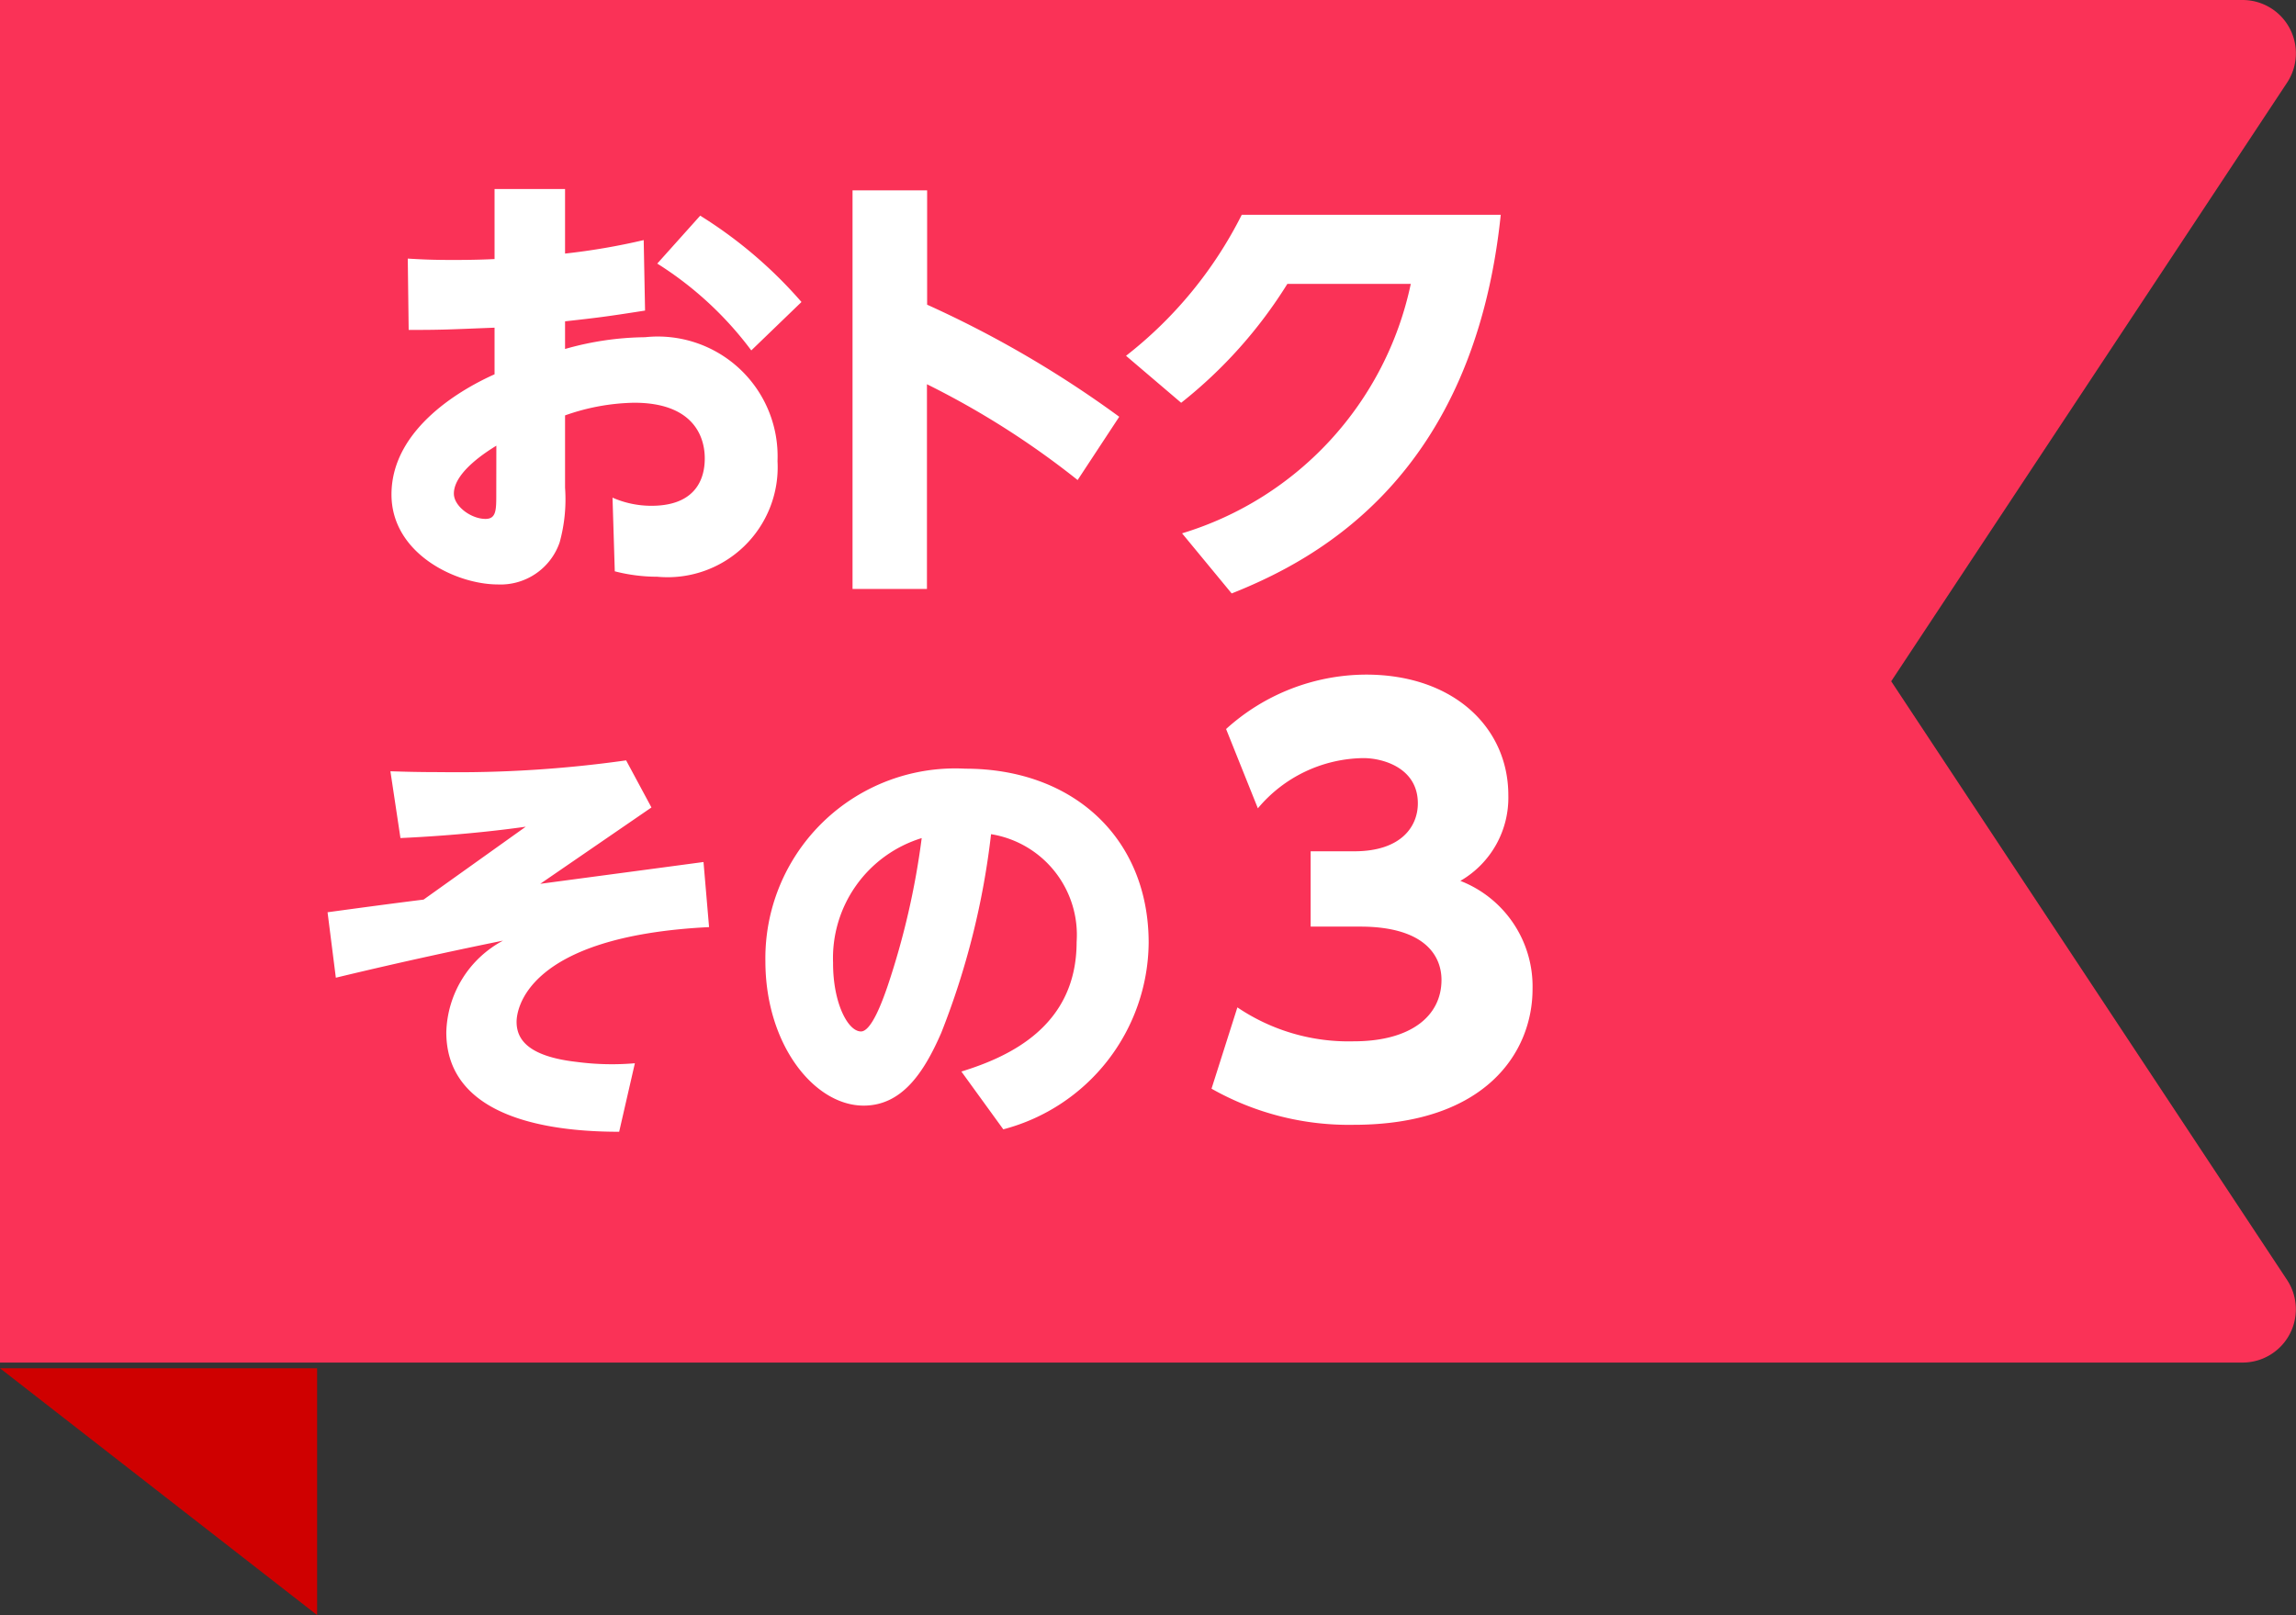
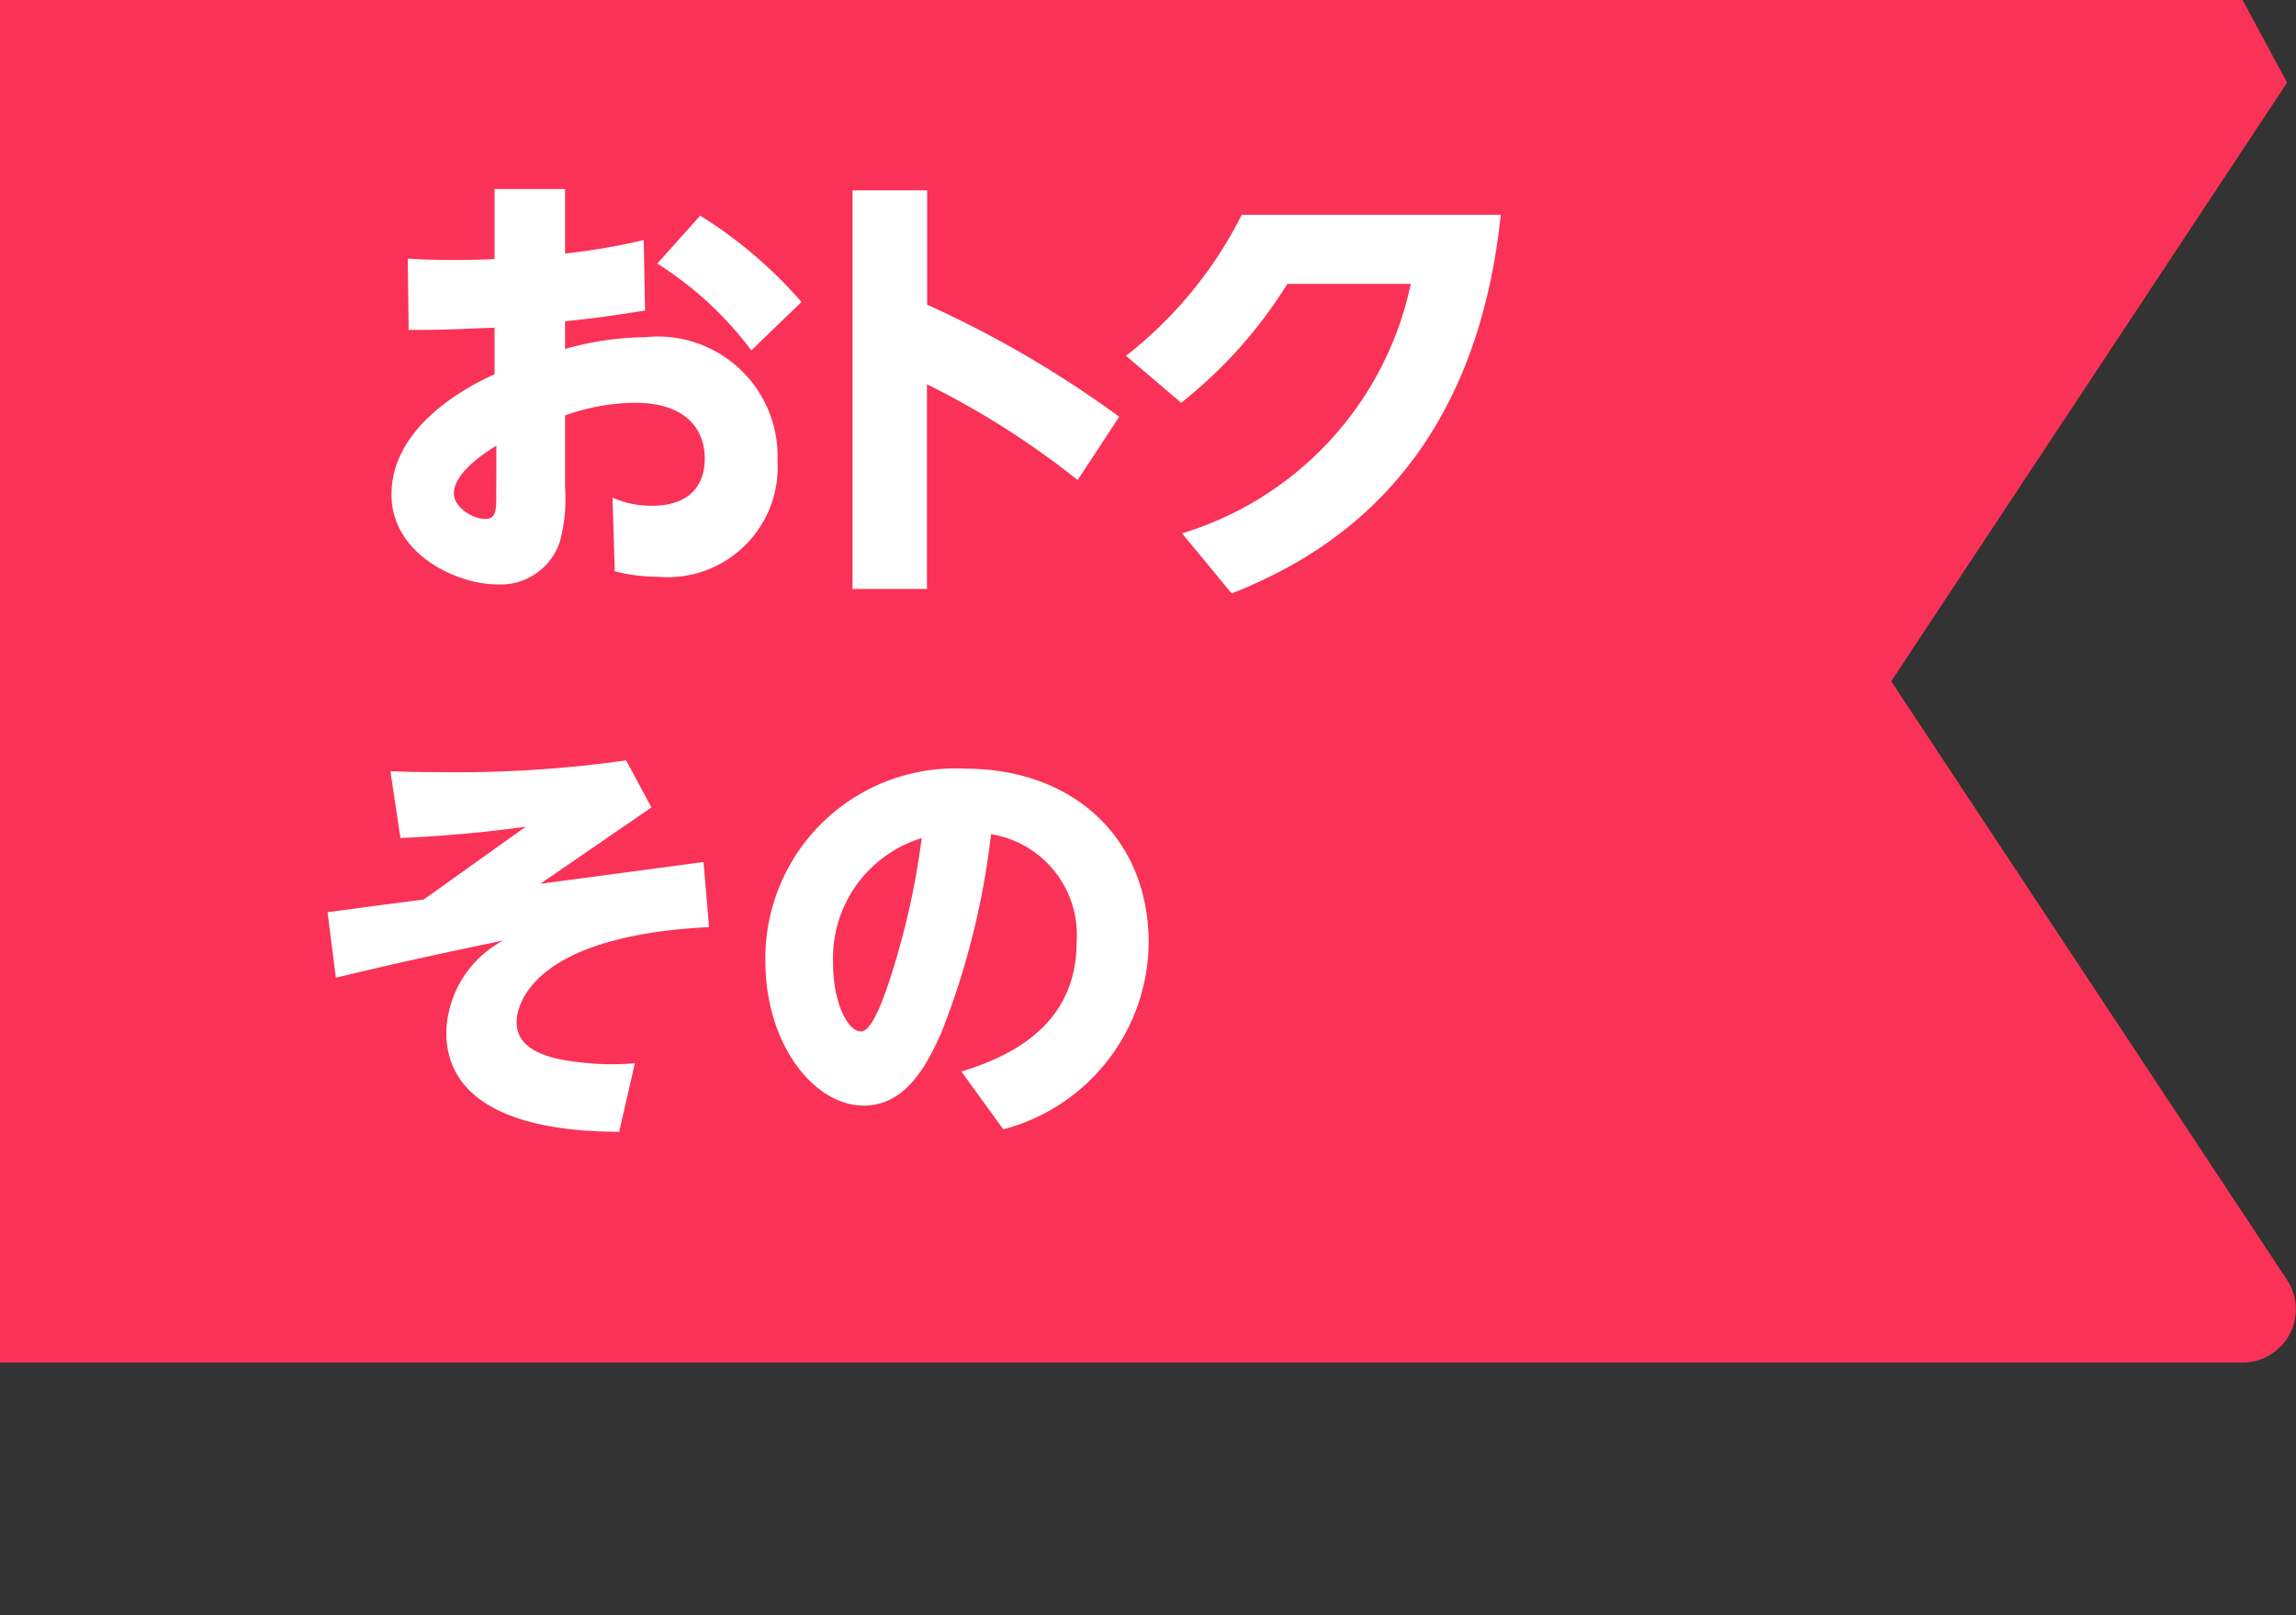
<svg xmlns="http://www.w3.org/2000/svg" width="63.997" height="45.033" viewBox="0 0 63.997 45.033">
  <rect x="0" y="0" width="63.997" height="45.033" fill="#333333" stroke="none" />
  <defs>
    <clipPath id="clip-path">
      <rect id="長方形_25033" data-name="長方形 25033" width="8.948" height="12.551" fill="#fff" />
    </clipPath>
  </defs>
  <g id="グループ_113917" data-name="グループ 113917" transform="translate(-10.871 -4136.734)">
-     <path id="パス_57716" data-name="パス 57716" d="M0,59.618H8.839V66.5Z" transform="translate(10.871 4115.265)" fill="#cf0000" />
    <g id="グループ_113922" data-name="グループ 113922">
-       <path id="パス_57715" data-name="パス 57715" d="M112.508,0H50V37.99h62.508a1.486,1.486,0,0,0,1.239-2.305L102.714,18.995,113.748,2.305A1.486,1.486,0,0,0,112.508,0" transform="translate(-39.129 4136.734)" fill="#FA3257" />
+       <path id="パス_57715" data-name="パス 57715" d="M112.508,0H50V37.99h62.508a1.486,1.486,0,0,0,1.239-2.305L102.714,18.995,113.748,2.305" transform="translate(-39.129 4136.734)" fill="#FA3257" />
      <path id="パス_57724" data-name="パス 57724" d="M52.973,7.236c-5.147.256-5.365,2.336-5.365,2.64,0,.462.279.961,1.679,1.119a7.481,7.481,0,0,0,1.618.037l-.438,1.91c-2.713,0-4.818-.742-4.818-2.774A2.984,2.984,0,0,1,47.23,7.613c-.961.195-2.7.56-4.66,1.034l-.231-1.825c.9-.122,1.789-.243,2.677-.353l2.847-2.032c-1.557.219-2.969.292-3.492.316l-.28-1.862c.4.013.791.024,1.387.024a33.594,33.594,0,0,0,5.183-.328L51.367,3.9l-3.1,2.129c.815-.109,3.565-.475,4.551-.608Zm7.033,4.027c1.338-.413,3.212-1.265,3.212-3.613a2.845,2.845,0,0,0-2.385-3.005,21.794,21.794,0,0,1-1.387,5.536c-.487,1.12-1.1,2.032-2.165,2.032-1.375,0-2.738-1.7-2.738-4.028a5.292,5.292,0,0,1,5.573-5.366c3.005,0,5.11,1.935,5.11,4.855a5.426,5.426,0,0,1-4.052,5.2ZM56.429,8.245c0,1.108.413,1.9.779,1.9.292,0,.6-.852.742-1.266A21.647,21.647,0,0,0,58.9,4.754a3.5,3.5,0,0,0-2.47,3.492" transform="translate(-22.338 4155.347)" fill="#fff" />
      <path id="パス_57765" data-name="パス 57765" d="M2.873,0H4.838V1.8A18.4,18.4,0,0,0,7.03,1.424l.038,1.965c-1.121.176-1.336.2-2.23.3V4.46a8.376,8.376,0,0,1,2.23-.328A3.339,3.339,0,0,1,10.76,7.585,3.069,3.069,0,0,1,7.408,10.81a4.75,4.75,0,0,1-1.184-.151L6.161,8.605a2.686,2.686,0,0,0,1.084.227c1.411,0,1.487-.983,1.487-1.323,0-.655-.365-1.55-1.966-1.55a6.03,6.03,0,0,0-1.928.353V8.328a4.508,4.508,0,0,1-.151,1.525,1.741,1.741,0,0,1-1.726,1.172C1.8,11.024,0,10.168,0,8.517,0,6.64,2.054,5.531,2.873,5.166v-1.3c-1.273.05-1.436.063-2.394.063L.454,1.94c.416.025.718.038,1.26.038.151,0,.668,0,1.159-.025Zm.05,7.156c-.2.126-1.184.718-1.184,1.336,0,.353.479.706.882.706.3,0,.3-.252.3-.693ZM8.605.743A12.438,12.438,0,0,1,11.428,3.15L10.029,4.5A9.721,9.721,0,0,0,7.408,2.079Zm10.52,7.371a23.438,23.438,0,0,0-4.2-2.671V11.15H12.851V.038H14.93V3.225A29.883,29.883,0,0,1,20.285,6.35ZM22.036,9.6a9.263,9.263,0,0,0,6.375-6.955h-3.44A12.912,12.912,0,0,1,22.011,5.96l-1.537-1.31A11.566,11.566,0,0,0,23.7.718h7.219c-.756,7.282-5.09,9.6-7.5,10.558Z" transform="translate(21.783 4142.004)" fill="#fff" />
      <g id="グループ_113921" data-name="グループ 113921" transform="translate(44.64 4155.543)">
        <g id="グループ_113805" data-name="グループ 113805" transform="translate(0 0)" clip-path="url(#clip-path)">
-           <path id="パス_57759" data-name="パス 57759" d="M.721,9.278a5.531,5.531,0,0,0,3.242.946c1.592,0,2.447-.706,2.447-1.711,0-.721-.526-1.487-2.267-1.487H2.763v-2.1H3.98c1.306,0,1.771-.691,1.771-1.336,0-.991-.976-1.262-1.517-1.262a3.892,3.892,0,0,0-2.942,1.4L.406,1.517A5.831,5.831,0,0,1,4.309,0C6.741,0,8.273,1.472,8.273,3.364A2.675,2.675,0,0,1,6.936,5.751,3.158,3.158,0,0,1,8.948,8.768c0,1.758-1.306,3.784-4.985,3.784A7.764,7.764,0,0,1,0,11.545Z" transform="translate(0 0)" fill="#fff" />
-         </g>
+           </g>
      </g>
    </g>
  </g>
</svg>